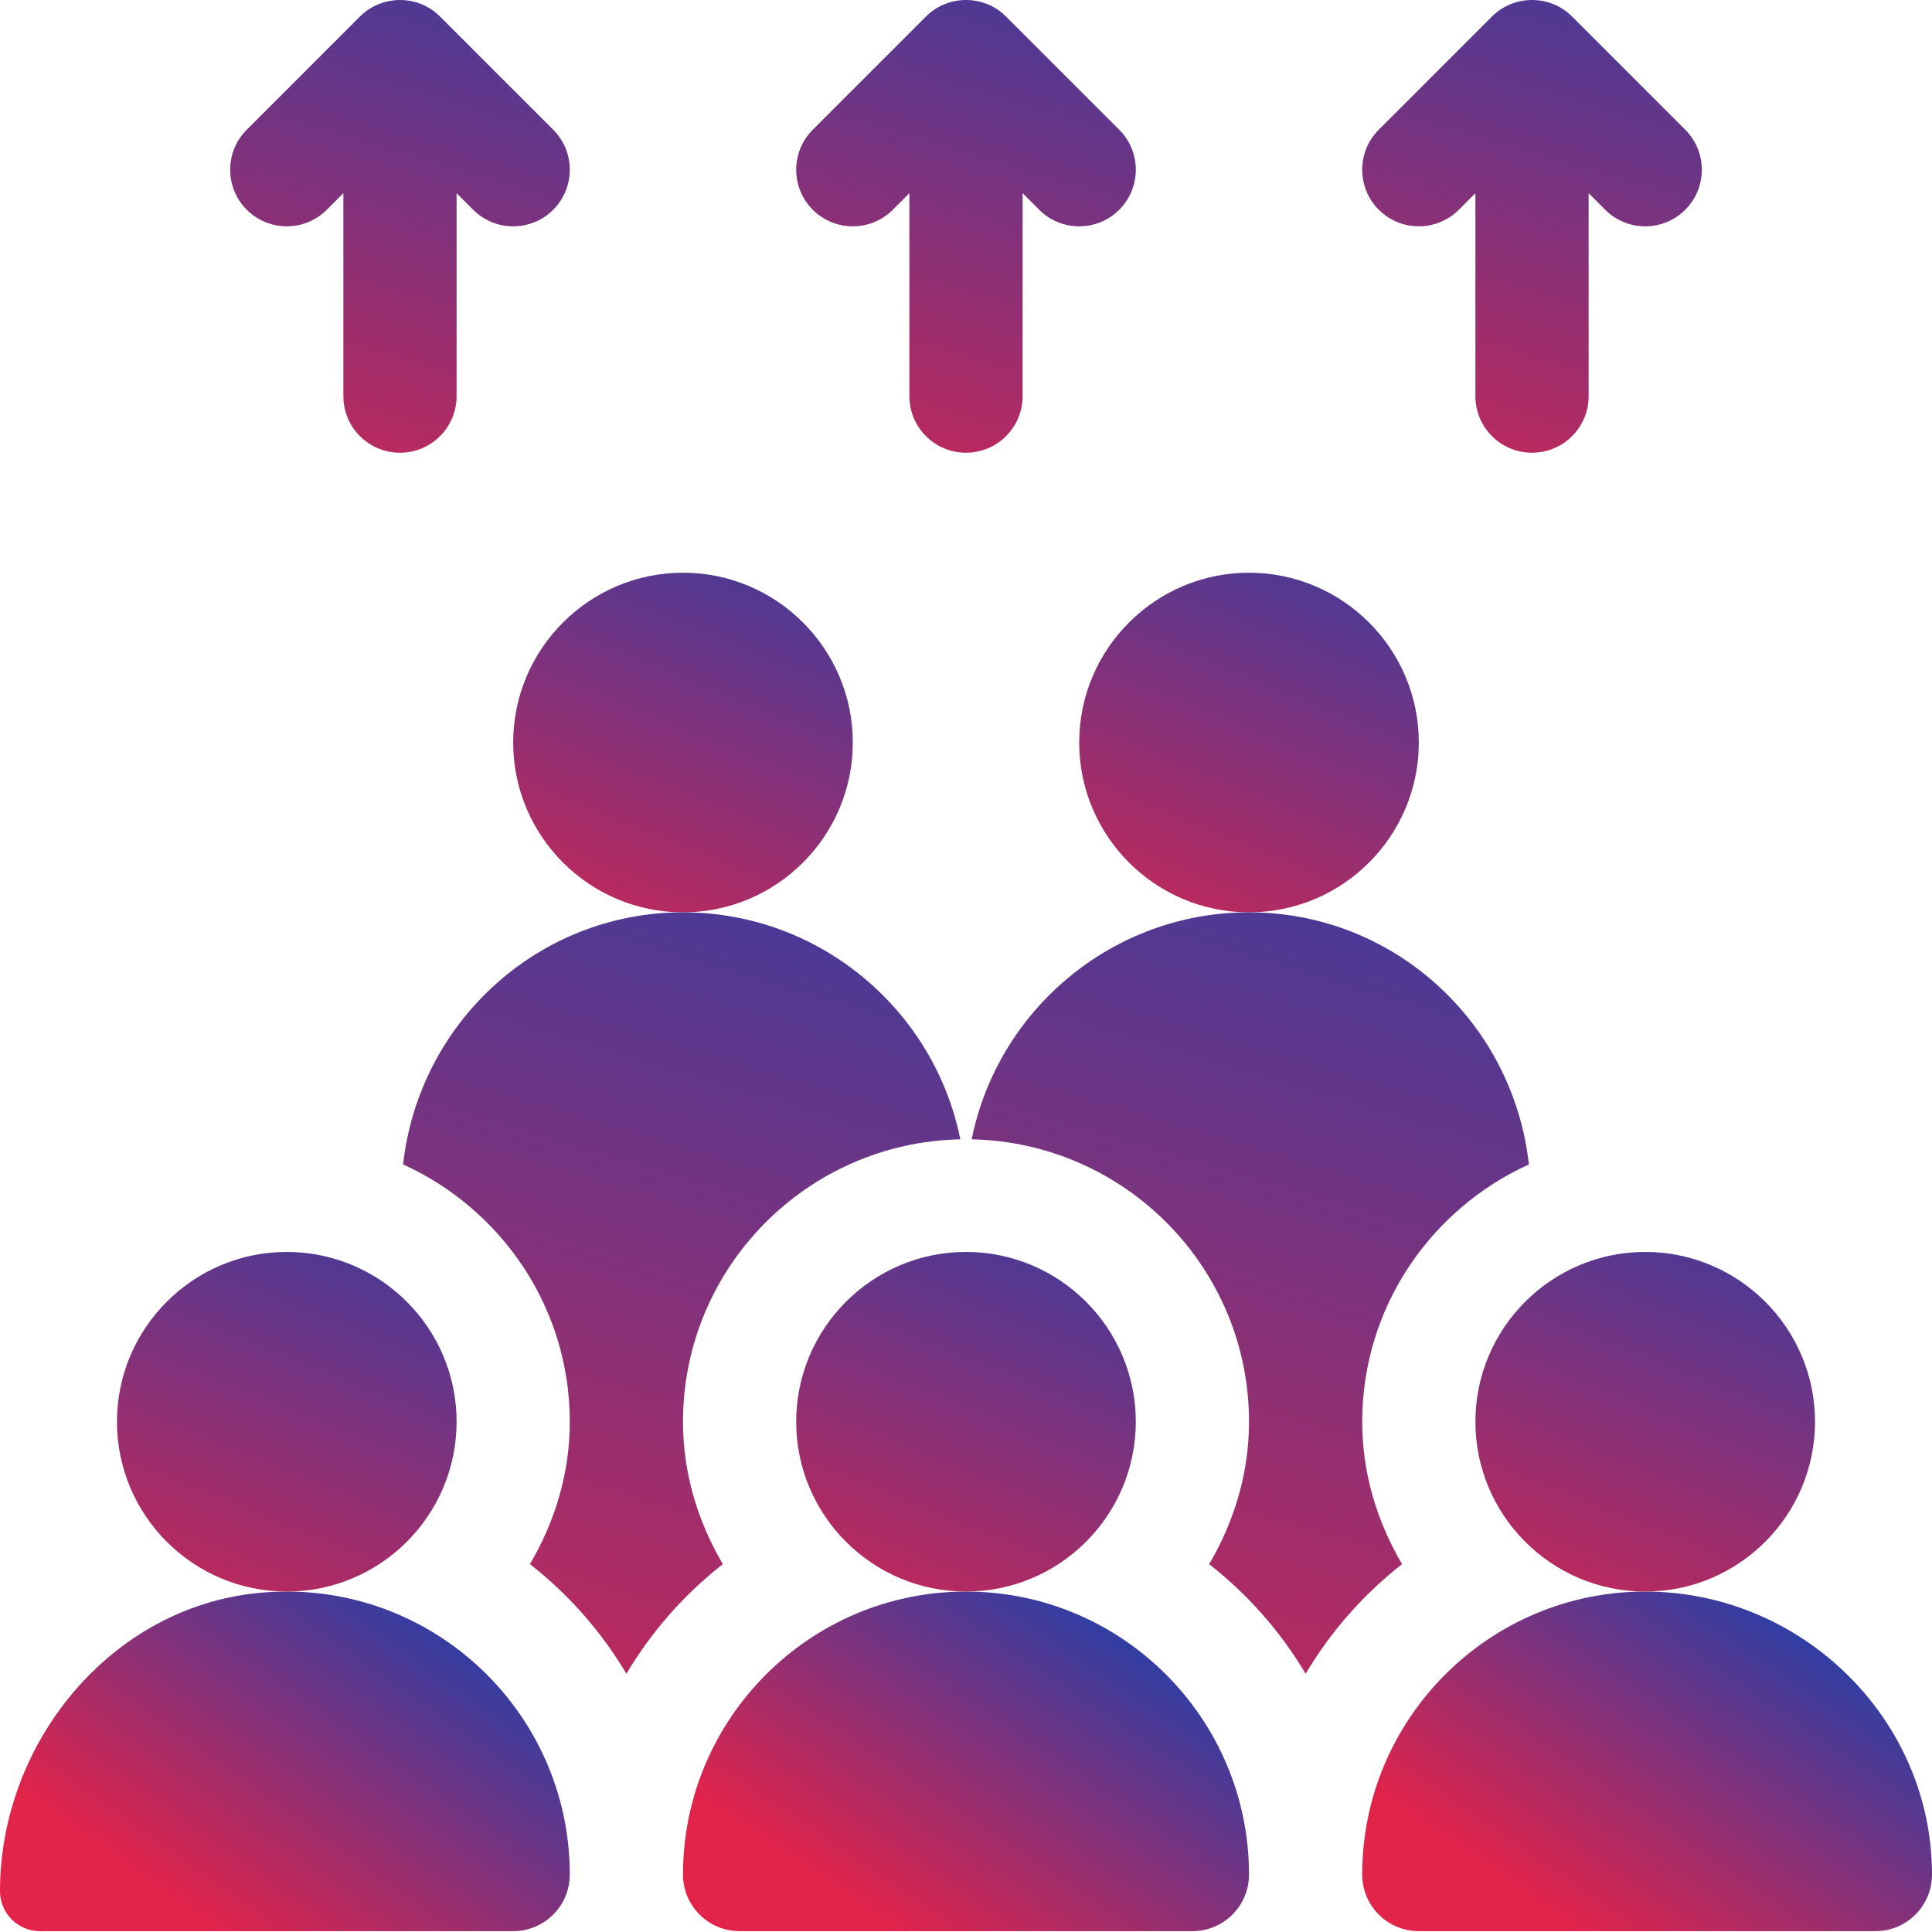
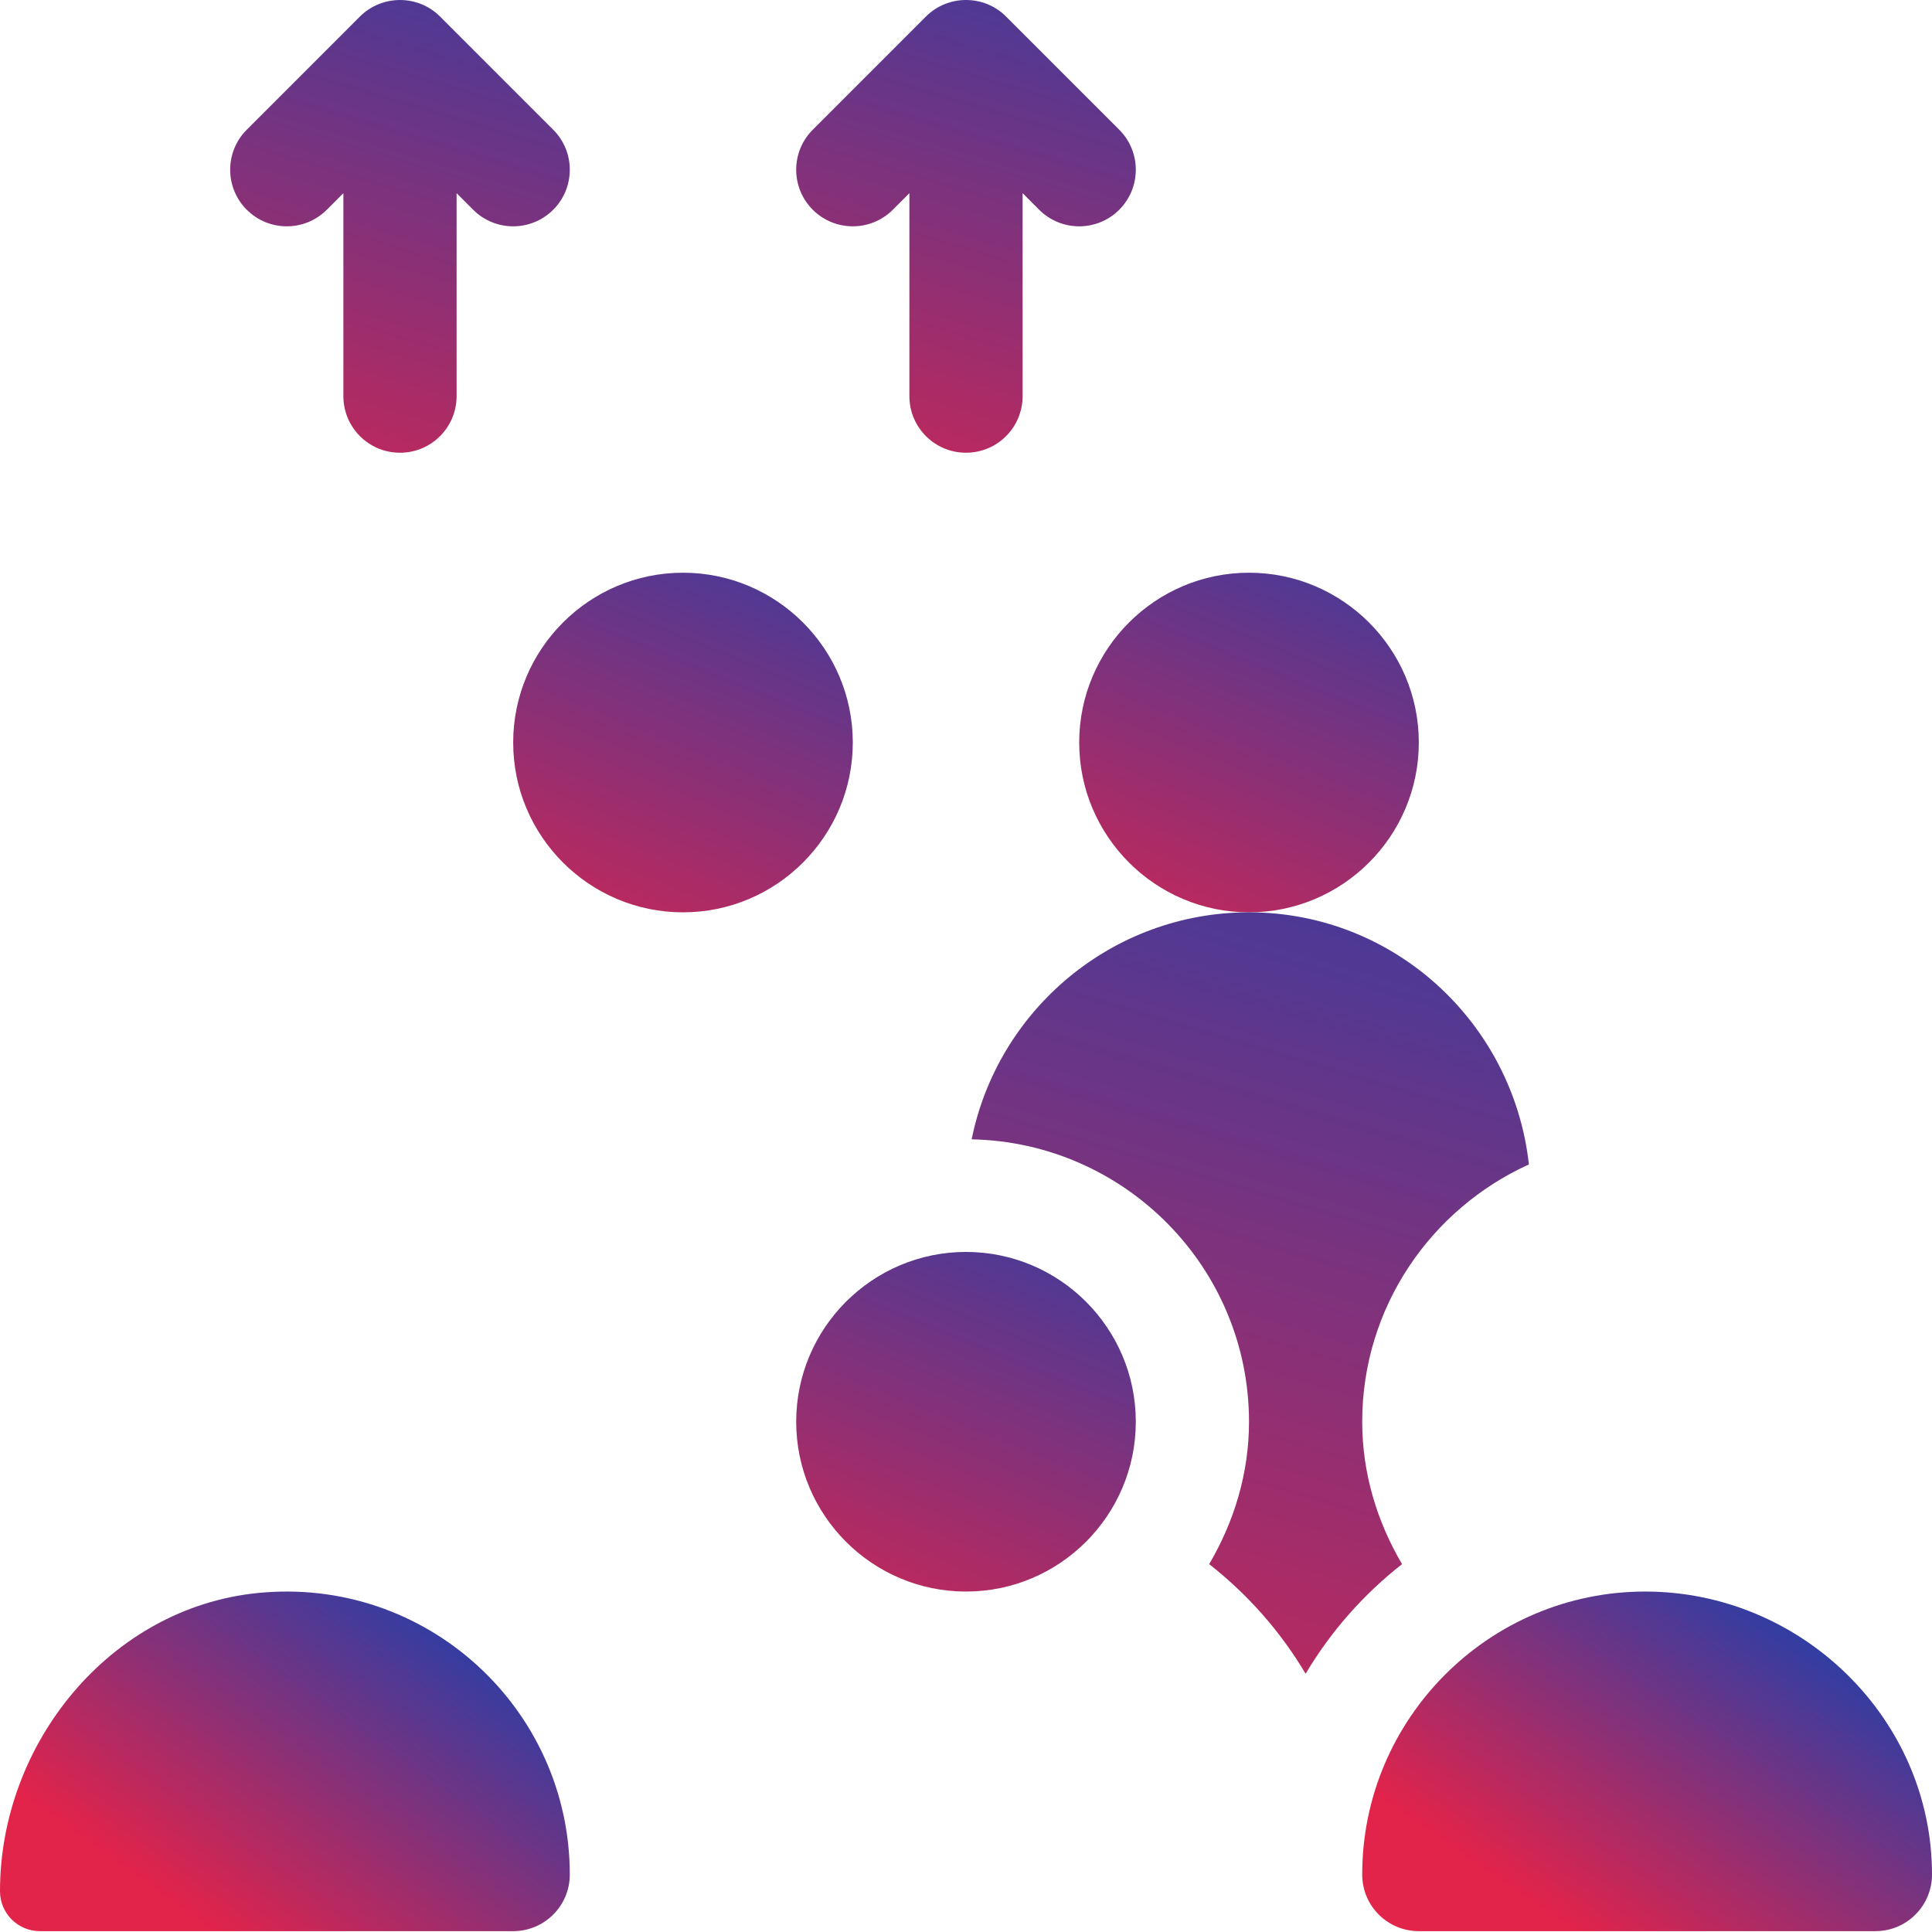
<svg xmlns="http://www.w3.org/2000/svg" width="130px" height="130px" viewBox="0 0 130 130">
  <title>Icons/People</title>
  <desc>Created with Sketch.</desc>
  <defs>
    <linearGradient x1="90.25%" y1="20.651%" x2="21.015%" y2="81.252%" id="linearGradient-1">
      <stop stop-color="#273FA8" offset="0%" />
      <stop stop-color="#E2234A" offset="100%" />
    </linearGradient>
    <linearGradient x1="90.25%" y1="20.258%" x2="21.015%" y2="81.67%" id="linearGradient-2">
      <stop stop-color="#273FA8" offset="0%" />
      <stop stop-color="#E2234A" offset="100%" />
    </linearGradient>
    <linearGradient x1="90.25%" y1="20.651%" x2="21.015%" y2="81.252%" id="linearGradient-3">
      <stop stop-color="#273FA8" offset="0%" />
      <stop stop-color="#E2234A" offset="100%" />
    </linearGradient>
    <linearGradient x1="90.25%" y1="-32.617%" x2="21.015%" y2="137.973%" id="linearGradient-4">
      <stop stop-color="#273FA8" offset="0%" />
      <stop stop-color="#E2234A" offset="100%" />
    </linearGradient>
    <linearGradient x1="72.649%" y1="-32.617%" x2="33.69%" y2="137.973%" id="linearGradient-5">
      <stop stop-color="#273FA8" offset="0%" />
      <stop stop-color="#E2234A" offset="100%" />
    </linearGradient>
    <linearGradient x1="72.651%" y1="-32.617%" x2="33.689%" y2="137.973%" id="linearGradient-6">
      <stop stop-color="#273FA8" offset="0%" />
      <stop stop-color="#E2234A" offset="100%" />
    </linearGradient>
    <linearGradient x1="71.557%" y1="-32.617%" x2="34.477%" y2="137.973%" id="linearGradient-7">
      <stop stop-color="#273FA8" offset="0%" />
      <stop stop-color="#E2234A" offset="100%" />
    </linearGradient>
    <linearGradient x1="71.558%" y1="-32.617%" x2="34.476%" y2="137.973%" id="linearGradient-8">
      <stop stop-color="#273FA8" offset="0%" />
      <stop stop-color="#E2234A" offset="100%" />
    </linearGradient>
  </defs>
  <g id="Icons/People" stroke="none" stroke-width="1" fill="none" fill-rule="evenodd">
    <g id="population" fill-rule="nonzero">
      <path d="M17.313,107.193 C7.403,108.2 0,117.295 0,127.256 C0,128.74 1.203,129.943 2.688,129.943 L34.531,129.943 C36.635,129.943 38.34,128.239 38.34,126.135 C38.34,114.981 28.703,106.036 17.313,107.193 Z" id="Path" fill="url(#linearGradient-1)" />
-       <path d="M65,107.092 C54.497,107.092 45.957,115.635 45.957,126.135 C45.957,128.239 47.662,129.943 49.766,129.943 L80.234,129.943 C82.338,129.943 84.043,128.239 84.043,126.135 C84.043,115.635 75.503,107.092 65,107.092 Z" id="Path" fill="url(#linearGradient-2)" />
      <path d="M110.703,107.092 C100.2,107.092 91.66,115.635 91.66,126.135 C91.66,128.239 93.365,129.943 95.469,129.943 L126.191,129.943 C128.295,129.943 130,128.239 130,126.135 C130,115.635 121.207,107.092 110.703,107.092 Z" id="Path" fill="url(#linearGradient-3)" />
-       <path d="M19.297,107.092 C25.597,107.092 30.723,101.967 30.723,95.666 C30.723,89.366 25.597,84.24 19.297,84.24 C12.997,84.24 7.871,89.366 7.871,95.666 C7.871,101.967 12.997,107.092 19.297,107.092 Z" id="Path" fill="url(#linearGradient-4)" />
      <path d="M76.426,95.666 C76.426,89.366 71.3,84.24 65,84.24 C58.7,84.24 53.574,89.366 53.574,95.666 C53.574,101.967 58.7,107.092 65,107.092 C71.3,107.092 76.426,101.967 76.426,95.666 Z" id="Path" fill="url(#linearGradient-4)" />
      <path d="M57.383,49.963 C57.383,43.663 52.257,38.537 45.957,38.537 C39.657,38.537 34.531,43.663 34.531,49.963 C34.531,56.264 39.657,61.389 45.957,61.389 C52.257,61.389 57.383,56.264 57.383,49.963 Z" id="Path" fill="url(#linearGradient-4)" />
      <path d="M95.469,49.963 C95.469,43.663 90.343,38.537 84.043,38.537 C77.743,38.537 72.617,43.663 72.617,49.963 C72.617,56.264 77.743,61.389 84.043,61.389 C90.343,61.389 95.469,56.264 95.469,49.963 Z" id="Path" fill="url(#linearGradient-4)" />
-       <path d="M122.129,95.666 C122.129,89.366 117.003,84.24 110.703,84.24 C104.403,84.24 99.277,89.366 99.277,95.666 C99.277,101.967 104.403,107.092 110.703,107.092 C117.003,107.092 122.129,101.967 122.129,95.666 Z" id="Path" fill="url(#linearGradient-4)" />
      <path d="M60.076,14.114 L61.191,12.997 L61.191,26.654 C61.191,28.76 62.895,30.463 65,30.463 C67.105,30.463 68.809,28.76 68.809,26.654 L68.809,12.997 L69.924,14.114 C71.412,15.601 73.822,15.601 75.31,14.114 C76.798,12.626 76.798,10.215 75.31,8.728 L67.698,1.115 C66.212,-0.375 63.782,-0.369 62.302,1.115 L54.69,8.728 C53.202,10.215 53.202,12.626 54.69,14.114 C56.178,15.6 58.588,15.6 60.076,14.114 Z" id="Path" fill="url(#linearGradient-5)" />
-       <path d="M98.162,14.114 L99.277,12.997 L99.277,26.654 C99.277,28.76 100.981,30.463 103.086,30.463 C105.191,30.463 106.895,28.76 106.895,26.654 L106.895,12.997 L108.01,14.114 C109.498,15.601 111.908,15.601 113.396,14.114 C114.884,12.626 114.884,10.215 113.396,8.728 L105.784,1.115 C104.298,-0.375 101.868,-0.369 100.388,1.115 L92.776,8.728 C91.288,10.215 91.288,12.626 92.776,14.114 C94.264,15.6 96.674,15.6 98.162,14.114 Z" id="Path" fill="url(#linearGradient-5)" />
      <path d="M21.99,14.114 L23.105,12.997 L23.105,26.654 C23.105,28.76 24.809,30.463 26.914,30.463 C29.019,30.463 30.723,28.76 30.723,26.654 L30.723,12.997 L31.838,14.114 C33.326,15.601 35.736,15.601 37.224,14.114 C38.712,12.626 38.712,10.215 37.224,8.728 L29.612,1.115 C28.111,-0.389 25.679,-0.351 24.216,1.115 L16.604,8.728 C15.116,10.215 15.116,12.626 16.604,14.114 C18.092,15.6 20.502,15.6 21.99,14.114 Z" id="Path" fill="url(#linearGradient-6)" />
      <path d="M91.66,95.667 C91.66,87.963 96.279,81.347 102.876,78.352 C101.824,68.839 93.833,61.389 84.043,61.389 C74.831,61.389 67.134,67.963 65.381,76.663 C75.705,76.871 84.043,85.298 84.043,95.667 C84.043,99.174 83.023,102.421 81.363,105.247 C83.962,107.288 86.157,109.769 87.852,112.623 C89.547,109.769 91.741,107.288 94.34,105.247 C92.68,102.421 91.66,99.174 91.66,95.667 Z" id="Path" fill="url(#linearGradient-7)" />
-       <path d="M45.957,95.667 C45.957,85.298 54.296,76.871 64.619,76.663 C62.865,67.963 55.169,61.389 45.957,61.389 C36.167,61.389 28.176,68.839 27.124,78.352 C33.721,81.347 38.34,87.963 38.34,95.667 C38.34,99.174 37.32,102.42 35.66,105.246 C38.26,107.287 40.454,109.769 42.149,112.622 C43.843,109.769 46.039,107.288 48.637,105.247 C46.977,102.421 45.957,99.174 45.957,95.667 Z" id="Path" fill="url(#linearGradient-8)" />
    </g>
  </g>
</svg>